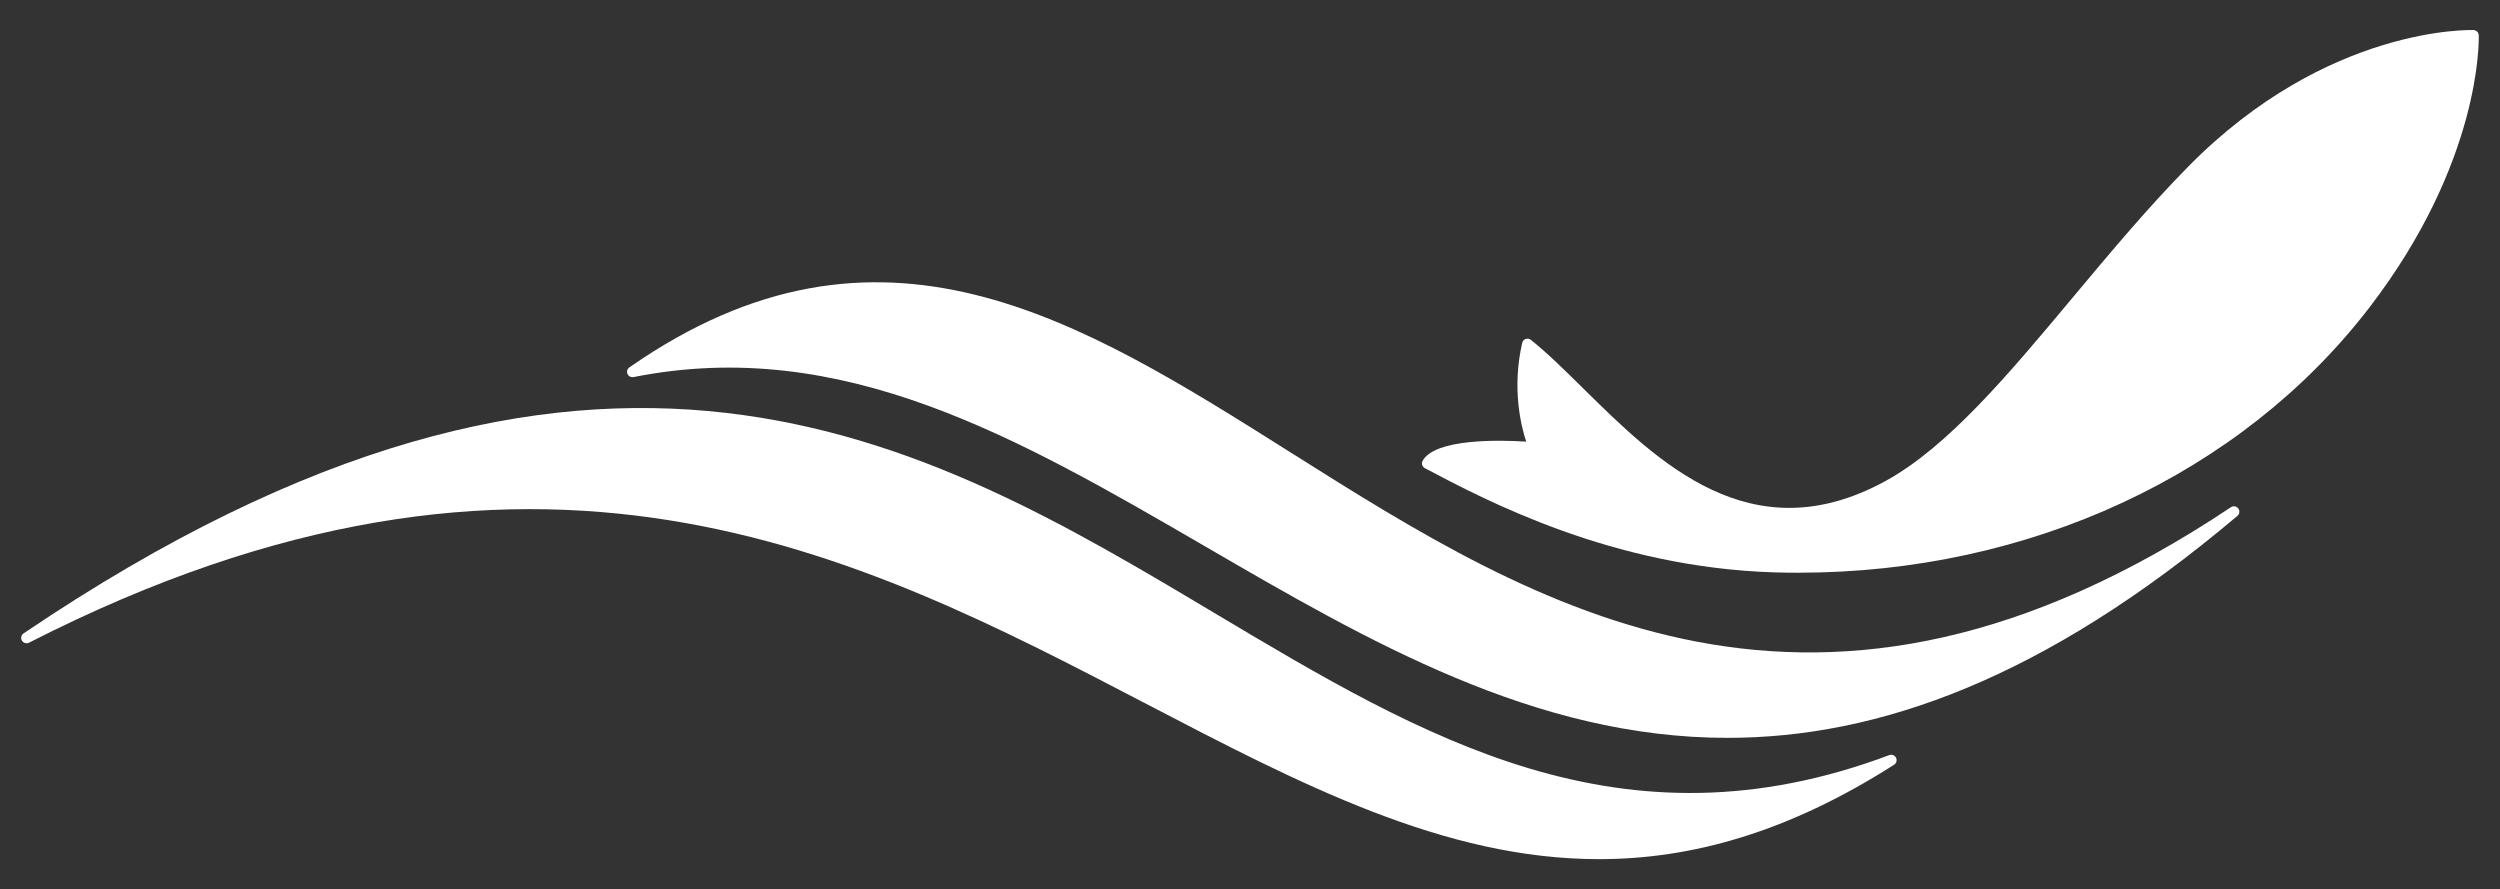
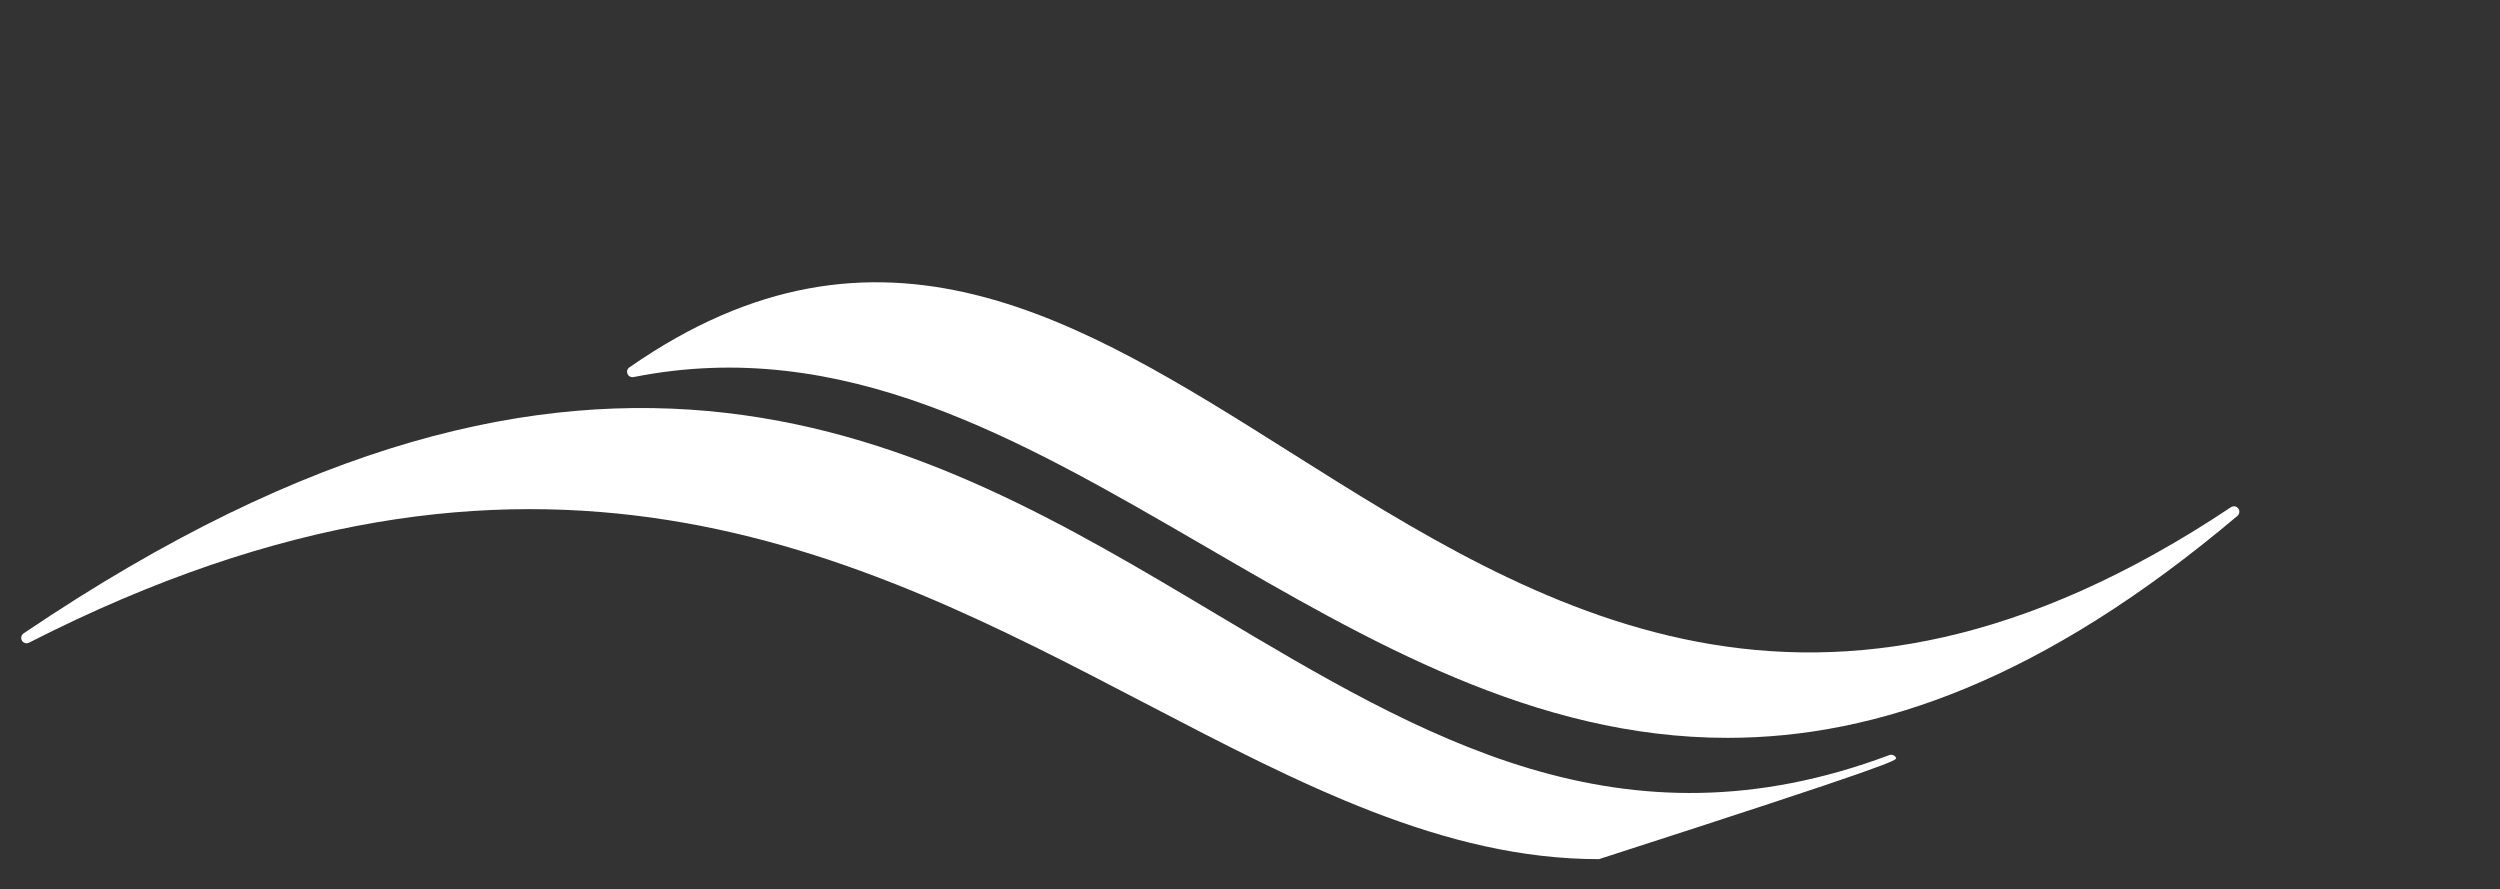
<svg xmlns="http://www.w3.org/2000/svg" version="1.1" id="Capa_1" x="0px" y="0px" width="97.391px" height="34.639px" viewBox="0 0 97.391 34.639" enable-background="new 0 0 97.391 34.639" xml:space="preserve">
  <rect x="0" y="0" width="97.391" height="34.639" fill="#333333" stroke="none" />
  <g>
-     <path fill="#FFFFFF" d="M73.863,29.519c-0.049-0.095-0.16-0.139-0.263-0.103c-10.449,3.921-18.147-0.677-26.3-5.541   c-11.252-6.716-24.009-14.326-46.382,0.8c-0.092,0.062-0.12,0.186-0.063,0.281c0.055,0.095,0.176,0.131,0.276,0.08   c19.684-10.042,32.31-3.46,43.449,2.345c6.101,3.18,11.68,6.088,17.71,6.088c3.603,0,7.367-1.039,11.498-3.679   C73.878,29.732,73.911,29.615,73.863,29.519z" />
+     <path fill="#FFFFFF" d="M73.863,29.519c-0.049-0.095-0.16-0.139-0.263-0.103c-10.449,3.921-18.147-0.677-26.3-5.541   c-11.252-6.716-24.009-14.326-46.382,0.8c-0.092,0.062-0.12,0.186-0.063,0.281c0.055,0.095,0.176,0.131,0.276,0.08   c19.684-10.042,32.31-3.46,43.449,2.345c6.101,3.18,11.68,6.088,17.71,6.088C73.878,29.732,73.911,29.615,73.863,29.519z" />
    <path fill="#FFFFFF" d="M87.195,19.808c-0.067-0.091-0.191-0.11-0.285-0.049c-16.16,10.776-27.037,3.919-36.634-2.134   c-8.232-5.191-16.01-10.095-25.757-3.314c-0.083,0.057-0.113,0.163-0.074,0.255c0.038,0.091,0.13,0.14,0.234,0.124   c8.126-1.621,15.001,2.374,22.28,6.602c6.352,3.69,12.824,7.453,20.337,7.452c5.849,0,12.327-2.28,19.867-8.649   C87.248,20.022,87.262,19.897,87.195,19.808z" />
-     <path fill="#FFFFFF" d="M96.563,1.375c-0.003-0.109-0.091-0.198-0.2-0.204c-0.058,0-5.686-0.201-11.125,5.327   c-1.568,1.593-3.039,3.354-4.462,5.056c-2.517,3.014-4.894,5.859-7.335,7.191c-5.219,2.846-8.857-0.742-11.779-3.628   c-0.716-0.706-1.391-1.373-2.027-1.879c-0.057-0.044-0.131-0.057-0.2-0.033c-0.067,0.023-0.119,0.081-0.135,0.151   c-0.407,1.767-0.049,3.228,0.155,3.849c-1.024-0.066-3.538-0.128-4.033,0.743c-0.028,0.049-0.035,0.107-0.02,0.162   c0.018,0.055,0.054,0.101,0.104,0.127c2.376,1.258,7.319,3.876,13.643,4.061c0.305,0.009,0.609,0.013,0.913,0.013   c8.983,0,17.249-3.825,22.247-10.34C96.663,6.297,96.569,1.573,96.563,1.375z" />
  </g>
</svg>